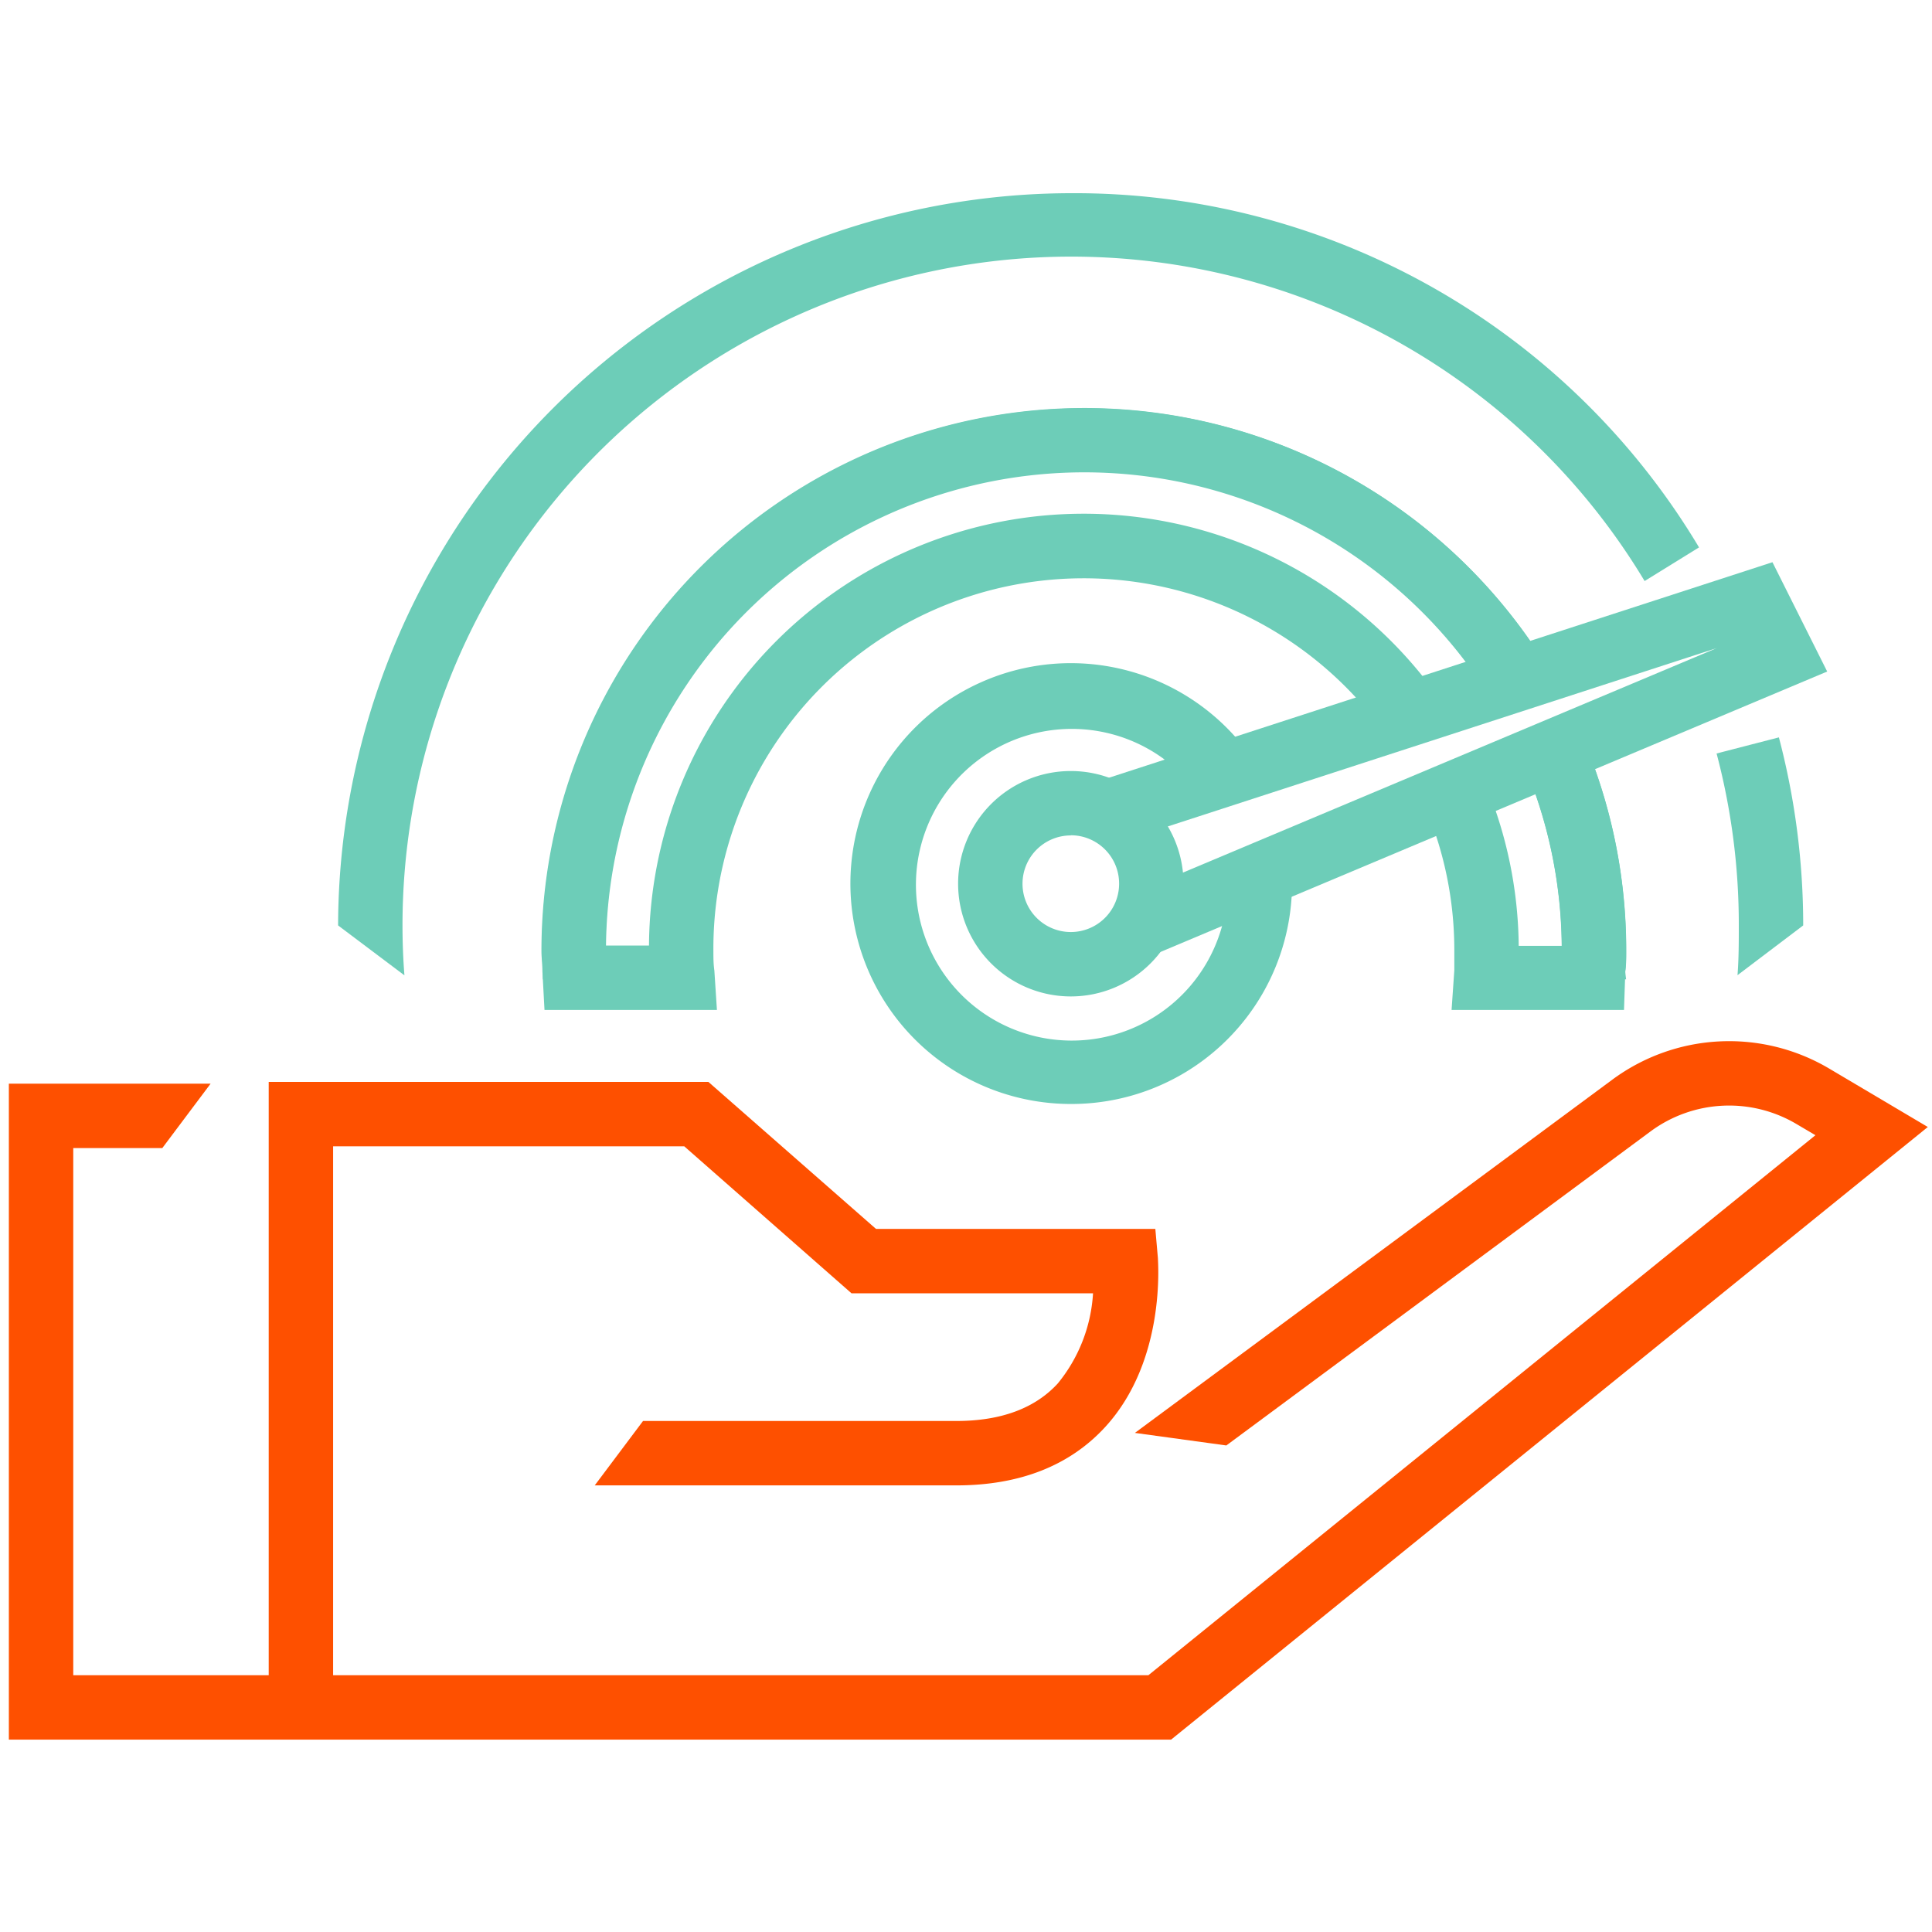
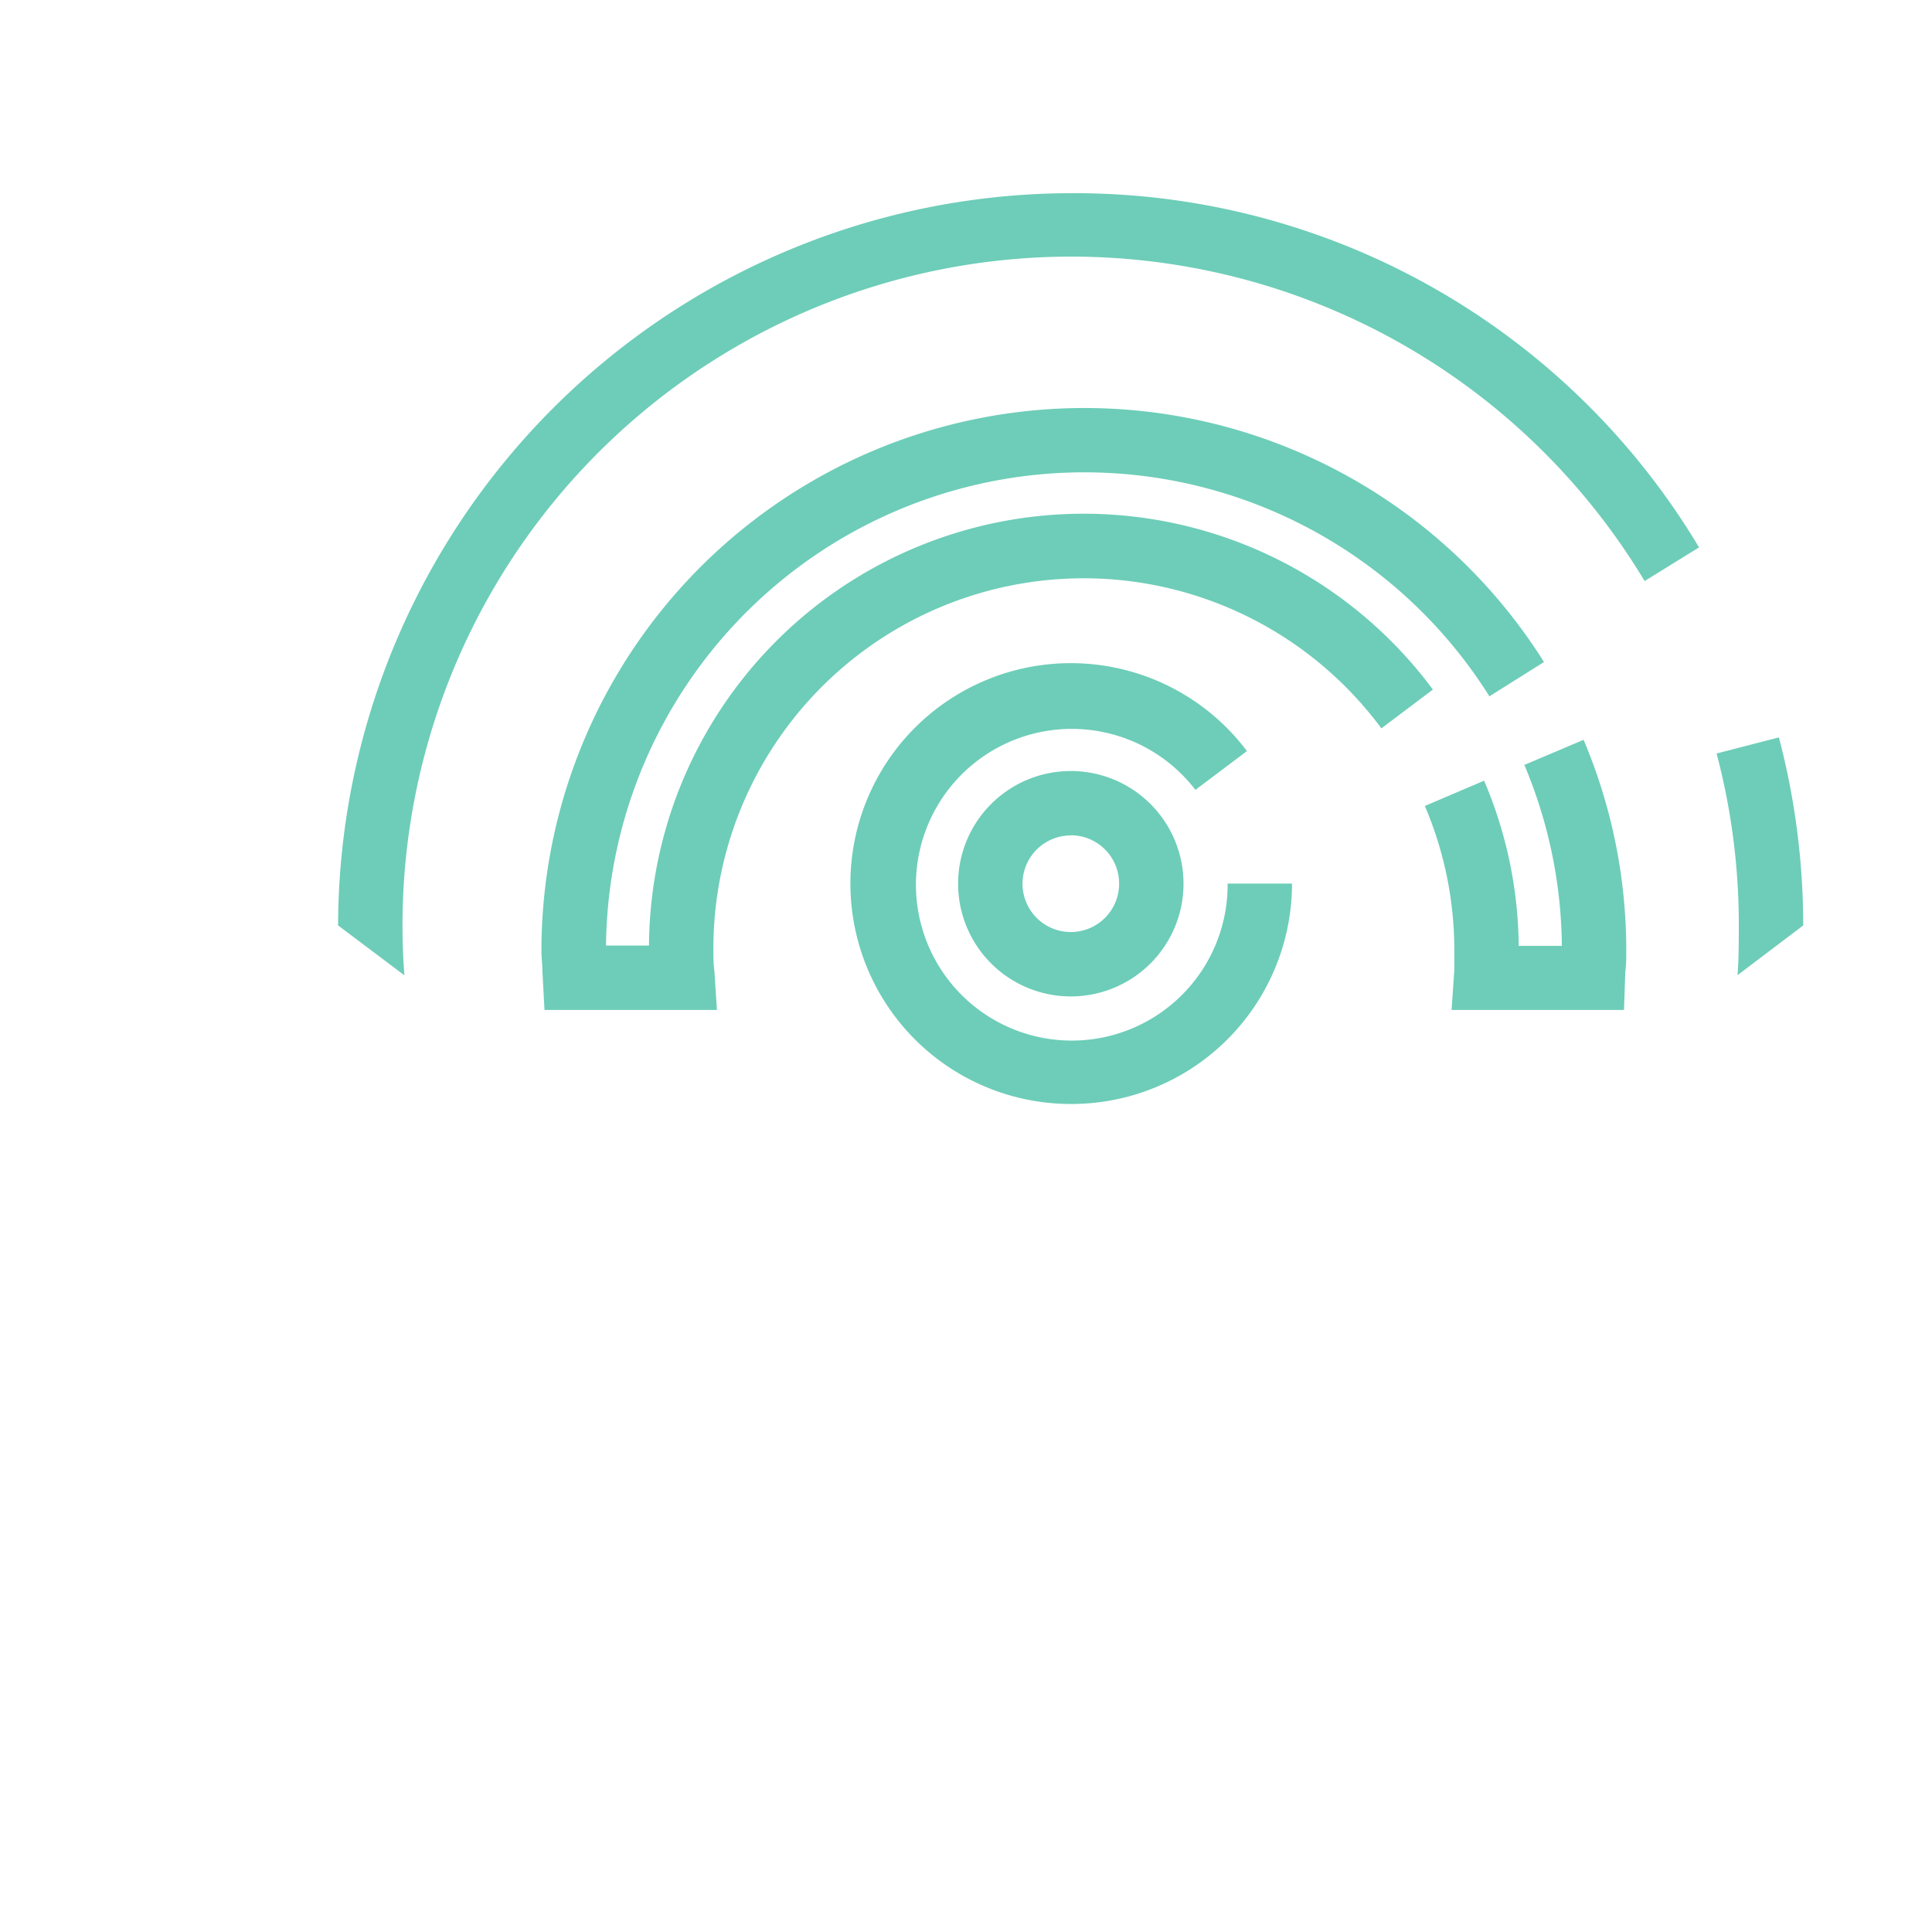
<svg xmlns="http://www.w3.org/2000/svg" id="Layer_1" data-name="Layer 1" viewBox="0 0 120 120">
  <defs>
    <style>.cls-1{fill:#fe5000;}.cls-2{fill:#6dcdb8;}</style>
  </defs>
-   <path class="cls-1" d="M72.74,108.05H.55V67.31H13.08l-3,4H4.55v32.74H71.33l41.43-33.54-1.17-.69a8.21,8.21,0,0,0-9.08.46L76.17,89.78,70.49,89l29.64-21.93a12.2,12.2,0,0,1,13.5-.69L119.74,70Z" />
-   <path class="cls-1" d="M20.69,106.05h-4V67.2H44l10.41,9.13H71.76l.16,1.82c0,.26.51,6.35-3.27,10.48-2.21,2.41-5.32,3.63-9.25,3.63H36.94l3-4H59.4c2.76,0,4.88-.78,6.3-2.33a9.74,9.74,0,0,0,2.19-5.6h-15L42.5,71.2H20.69Z" />
  <path class="cls-2" d="M66.51,68.57A13.69,13.69,0,1,1,77.45,46.65l-3.2,2.41a9.68,9.68,0,1,0,2,5.82h4A13.7,13.7,0,0,1,66.51,68.57Z" />
  <path class="cls-2" d="M66.51,61.89a7,7,0,1,1,7-7A7,7,0,0,1,66.51,61.89Zm0-10a3,3,0,1,0,3,3A3,3,0,0,0,66.51,51.88Z" />
-   <polygon class="cls-2" points="71.55 59.35 70 55.66 106.64 40.25 69.43 52.34 68.19 48.53 110.09 34.92 113.49 41.71 71.55 59.35" />
-   <path class="cls-2" d="M101,60.83l-4-.21,0-.56c0-.33,0-.67,0-1a29.42,29.42,0,0,0-2.5-11.94l3.67-1.61a33.49,33.49,0,0,1,2.83,13.55c0,.43,0,.85-.06,1.27Z" />
-   <path class="cls-2" d="M33.72,60.83l0-.5c0-.42-.06-.84-.06-1.27A33.72,33.72,0,0,1,96,41.25l-3.39,2.12a29.72,29.72,0,0,0-55,15.69c0,.33,0,.67,0,1l0,.56Z" />
  <path class="cls-2" d="M44.53,62.73H33.82l-.13-2.4c0-.42-.06-.84-.06-1.27A33.72,33.72,0,0,1,95.9,41.12l-3.39,2.13A29.71,29.71,0,0,0,37.64,58.73h2.67A27,27,0,0,1,89,42.83l-3.2,2.41A23,23,0,0,0,44.31,59.06c0,.41,0,.81.06,1.22Z" />
  <path class="cls-2" d="M100.87,62.73H90.16l.17-2.46c0-.4,0-.8,0-1.21a22.8,22.8,0,0,0-1.83-9l3.68-1.57a26.71,26.71,0,0,1,2.15,10.26h2.68a29.59,29.59,0,0,0-2.33-11.24l3.68-1.56a33.52,33.52,0,0,1,2.65,13.13c0,.43,0,.85-.06,1.27Z" />
  <path class="cls-2" d="M107.92,60.57,112,57.48a45.81,45.81,0,0,0-1.51-11.68l-3.87,1A41.51,41.51,0,0,1,108,57.48C108,58.51,108,59.55,107.92,60.57Z" />
  <path class="cls-2" d="M66.5,12A45.59,45.59,0,0,0,21,57.48l4.12,3.1h0c-.08-1-.12-2.07-.12-3.1a41.54,41.54,0,0,1,77.15-21.39L105.53,34A45.19,45.19,0,0,0,66.5,12Z" />
</svg>